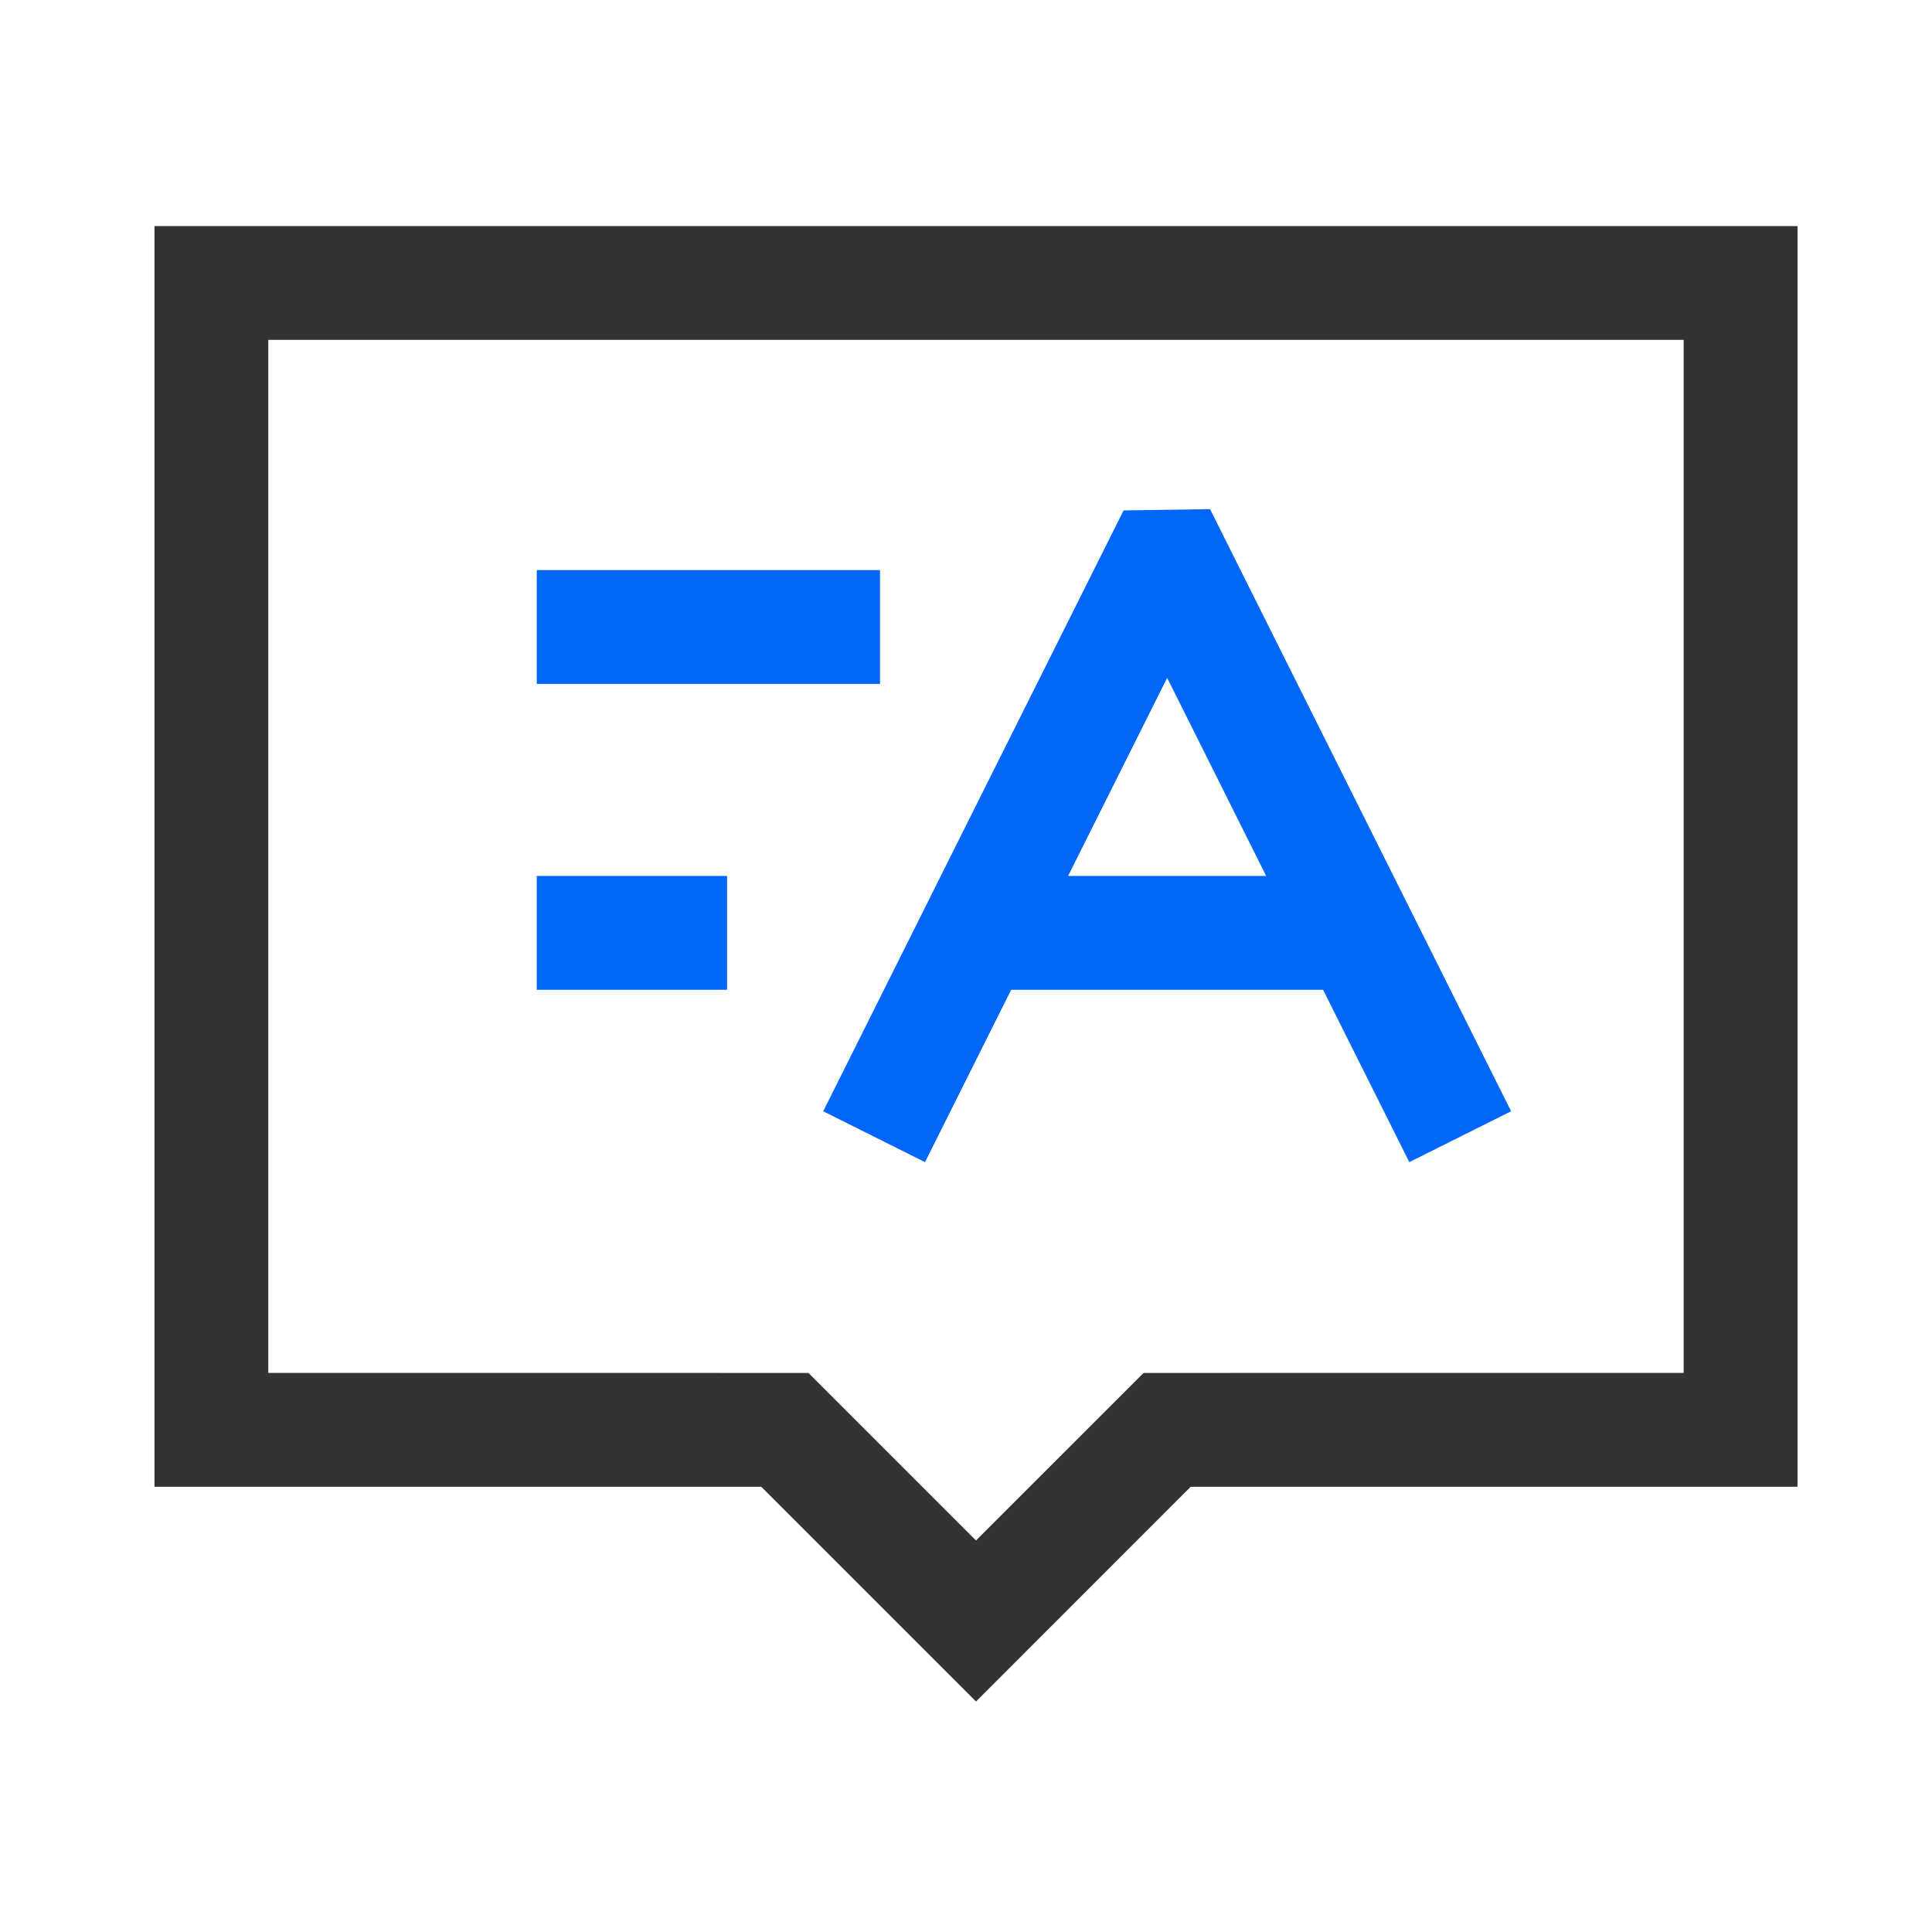
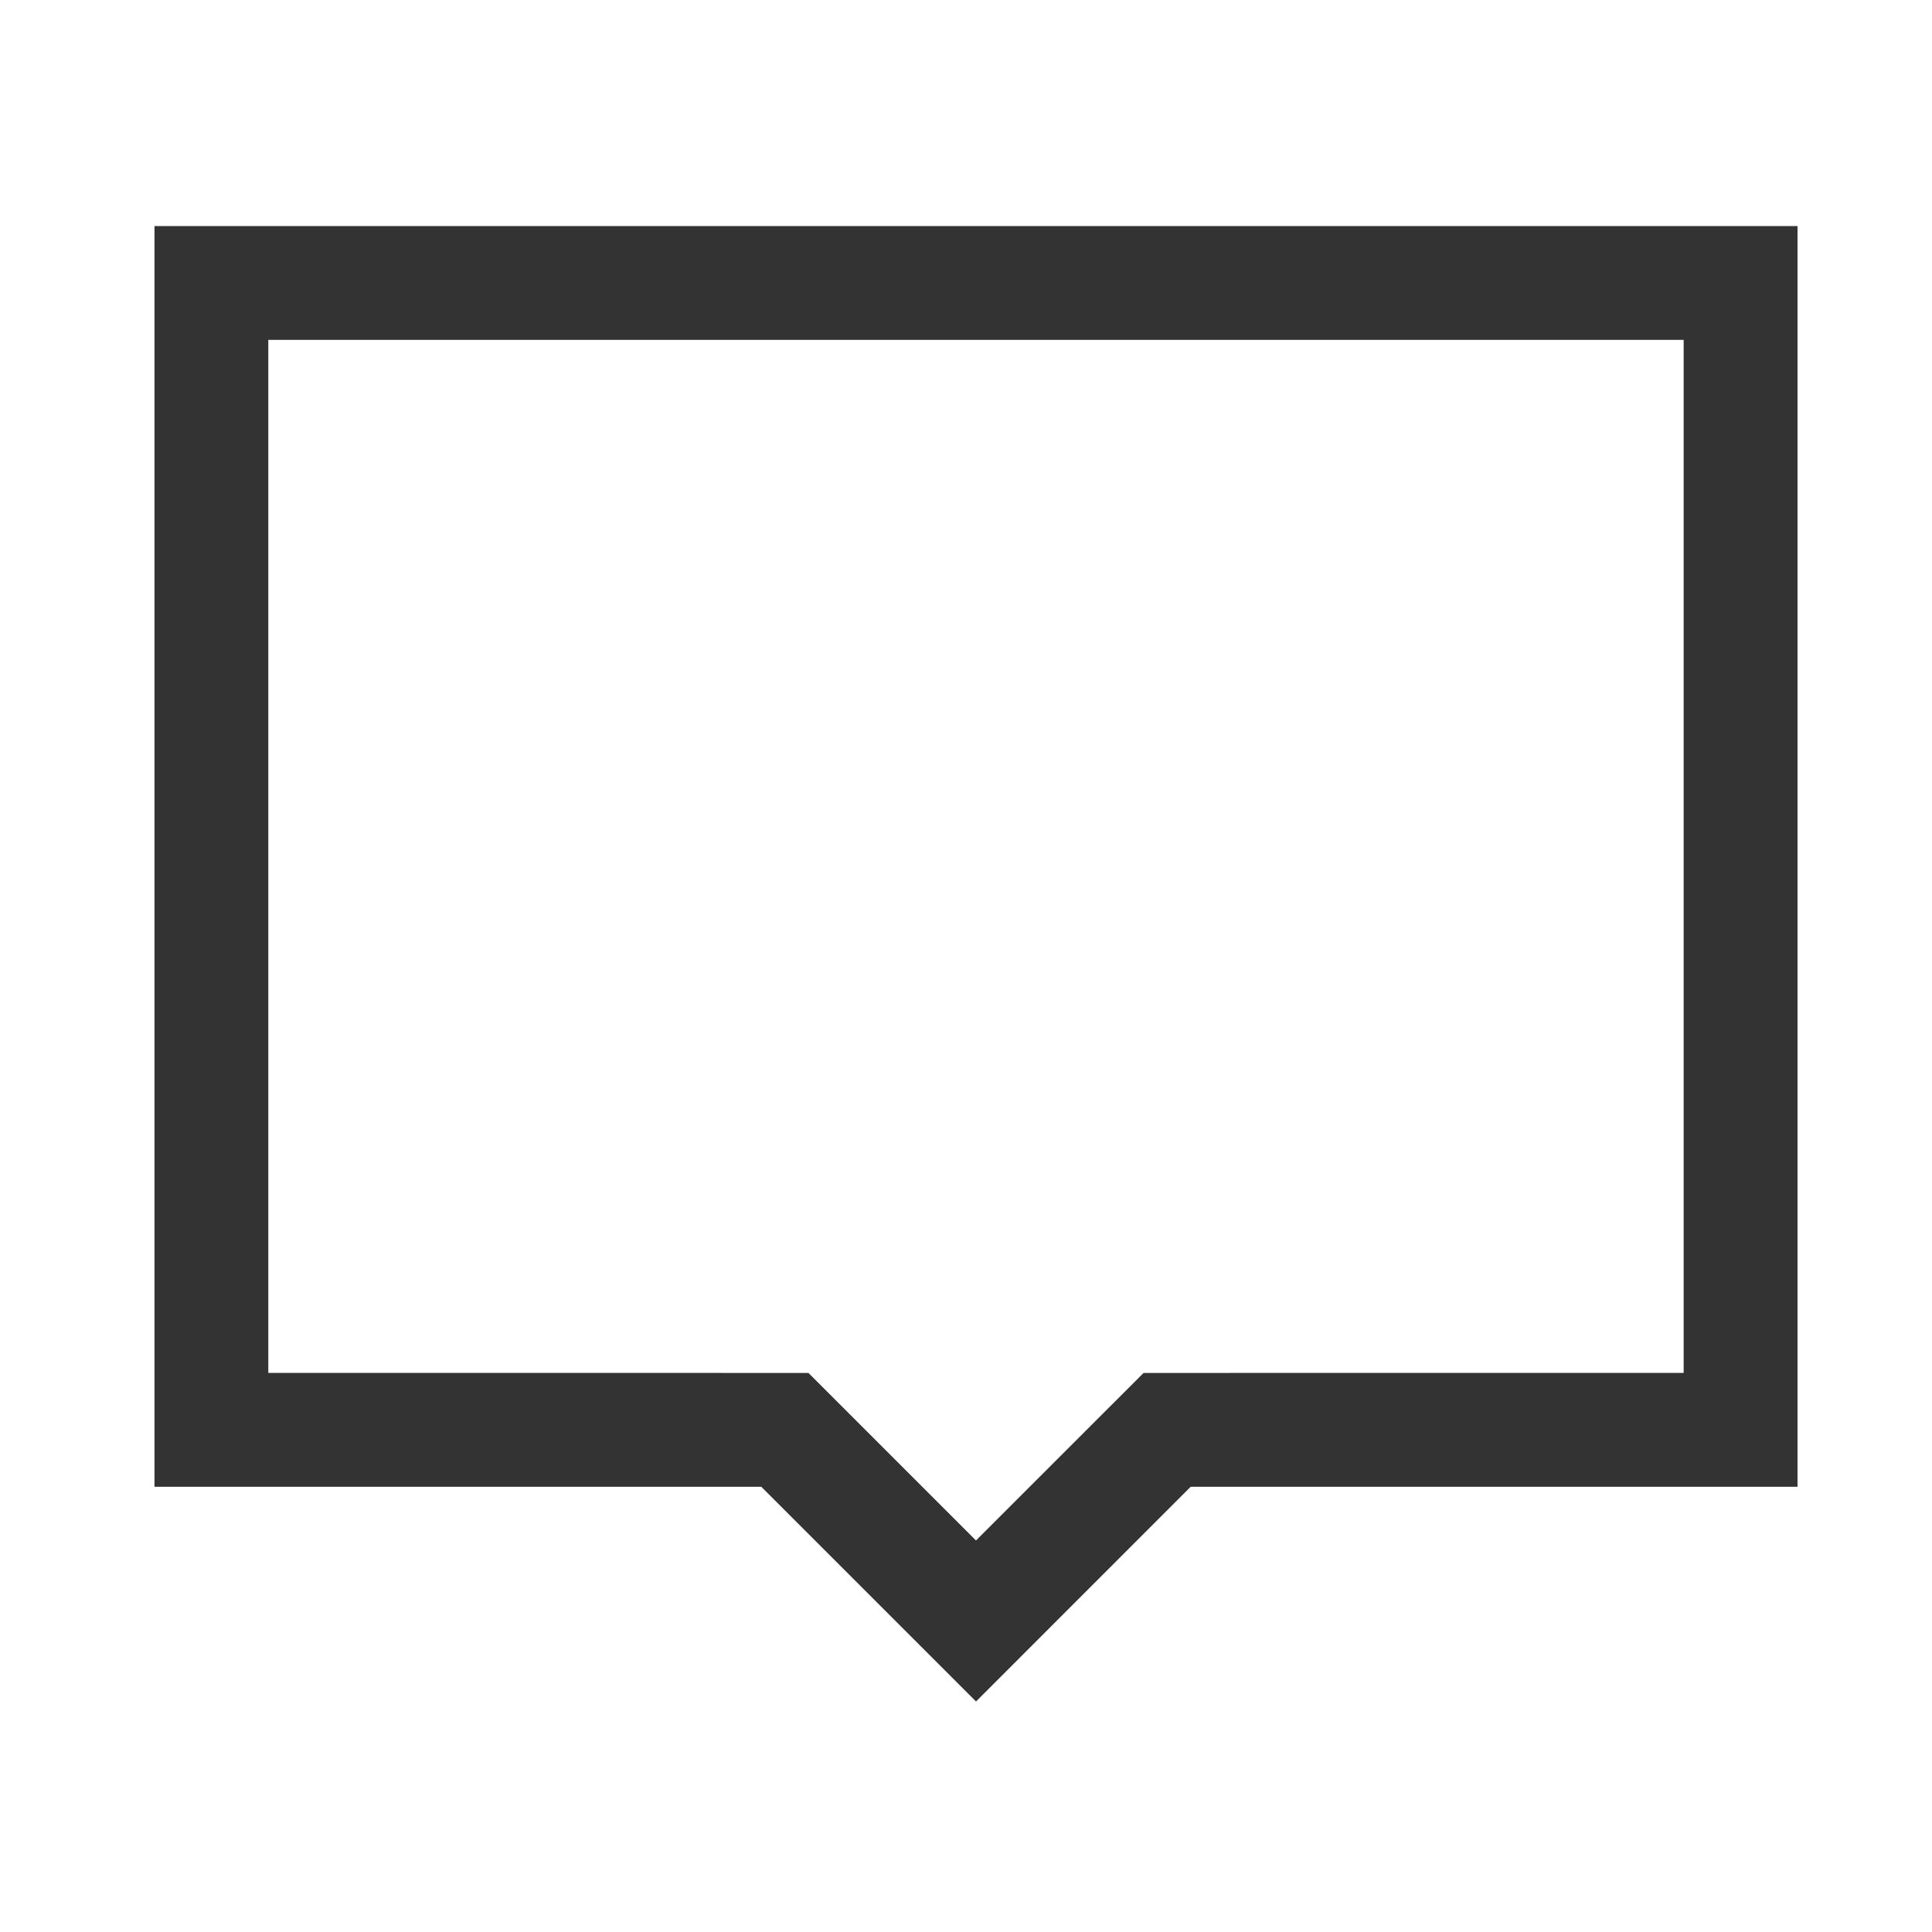
<svg xmlns="http://www.w3.org/2000/svg" width="54px" height="54px" viewBox="0 0 54 54" version="1.1">
  <title>会议系统 2</title>
  <desc>Created with Sketch.</desc>
  <g id="页面1" stroke="none" stroke-width="1" fill="none" fill-rule="evenodd">
    <g id="EOMS介绍-01" transform="translate(-1211, -1812)">
      <g id="编组-6" transform="translate(0, 474)">
        <g id="编组-2备份-6" transform="translate(1198, 1325)">
          <g id="会议系统-2" transform="translate(13, 13)">
            <g id="-mockplus-">
              <g id="会议系统">
                <g>
-                   <rect id="矩形" stroke="#979797" fill="#D8D8D8" opacity="0" x="0" y="0" width="54" height="54" />
                  <g id="编组-27" transform="translate(4, 6)" fill-rule="nonzero">
                    <path d="M46.241,0.318 L0.318,0.318 L0.318,35.556 L17.277,35.555 L23.28,41.557 L29.281,35.555 L46.241,35.556 L46.241,0.318 Z M43.059,3.499 L43.059,32.373 L27.963,32.374 L23.279,37.057 L18.596,32.374 L3.499,32.373 L3.499,3.499 L43.059,3.499 Z" id="路径" fill="#333333" />
-                     <polygon id="路径" fill="#0066F8" points="20.596 9.935 20.596 13.117 11.003 13.117 11.003 9.935" />
-                     <polygon id="路径" fill="#0066F8" points="16.322 18.483 16.322 21.665 11.003 21.665 11.003 18.483" />
-                     <path d="M29.821,8.23 L30.006,8.599 L30.375,9.338 L38.236,25.06 L35.39,26.482 L32.981,21.665 L24.262,21.665 L21.854,26.482 L19.008,25.06 L21.685,19.705 L22.318,18.438 L27.404,8.267 L29.821,8.23 Z M28.622,12.946 L25.853,18.483 L31.39,18.483 L28.622,12.946 Z" id="形状结合" fill="#0066F8" />
                  </g>
                </g>
              </g>
            </g>
          </g>
        </g>
      </g>
    </g>
  </g>
</svg>